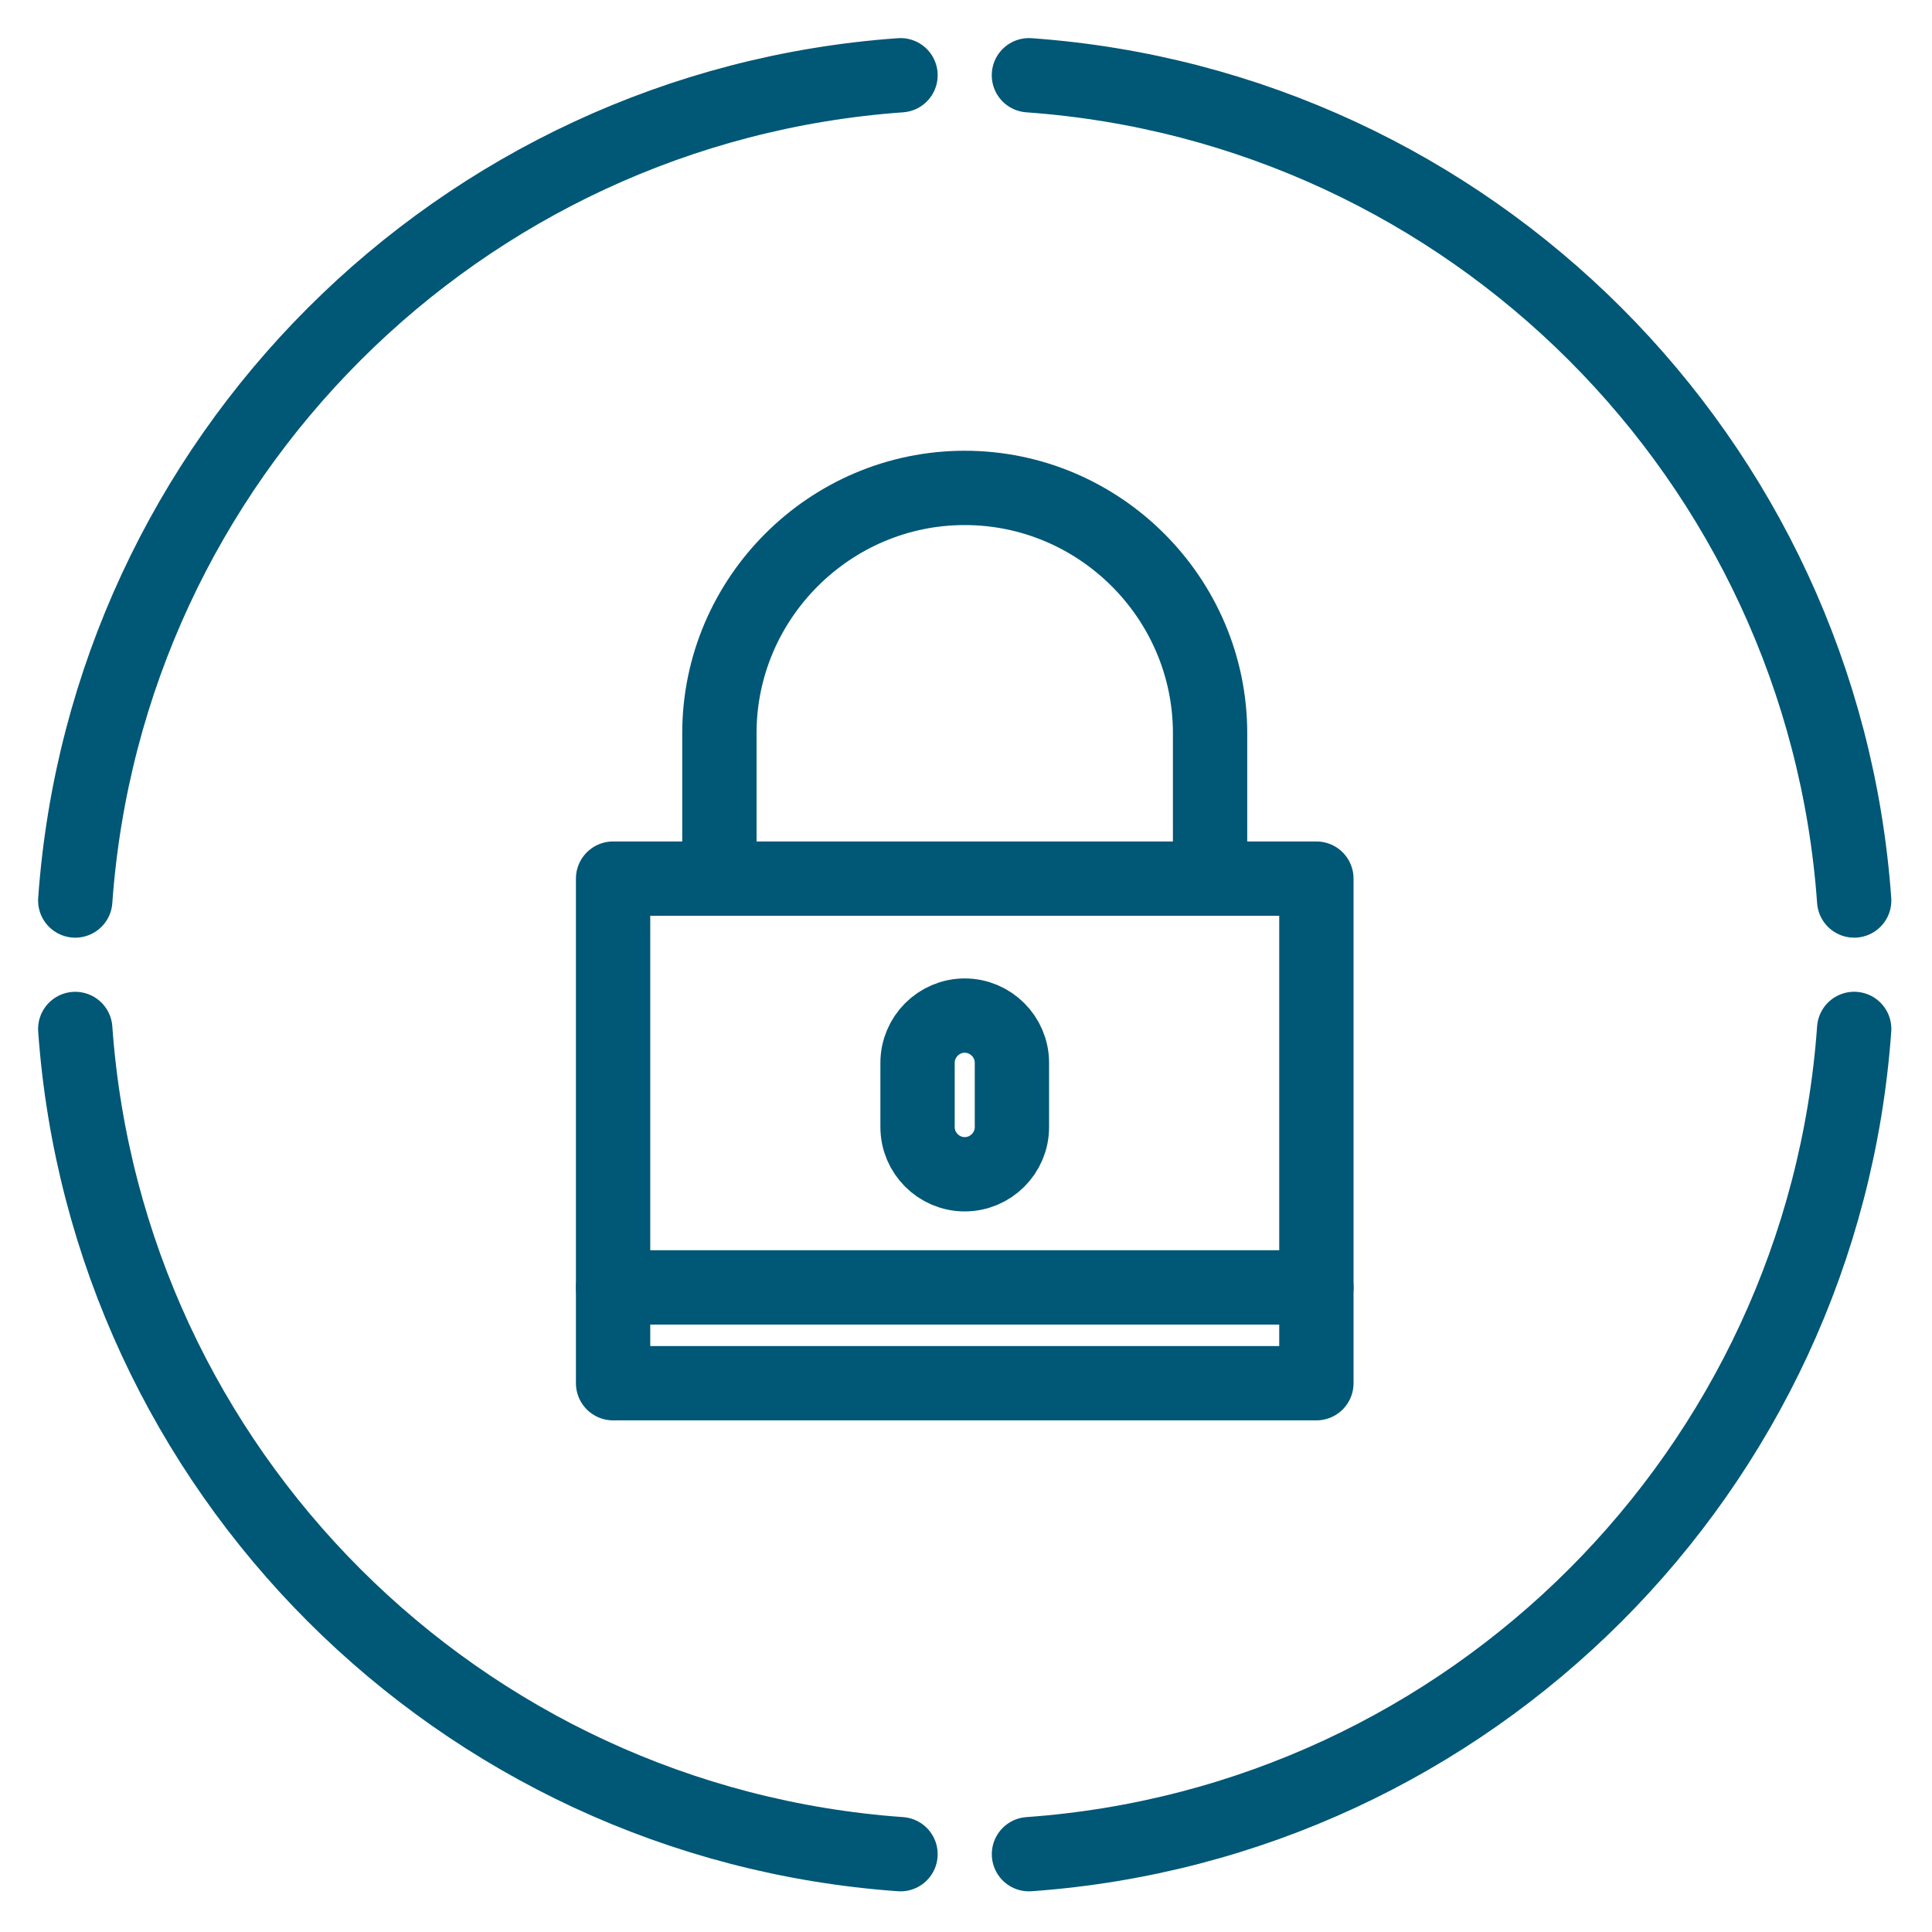
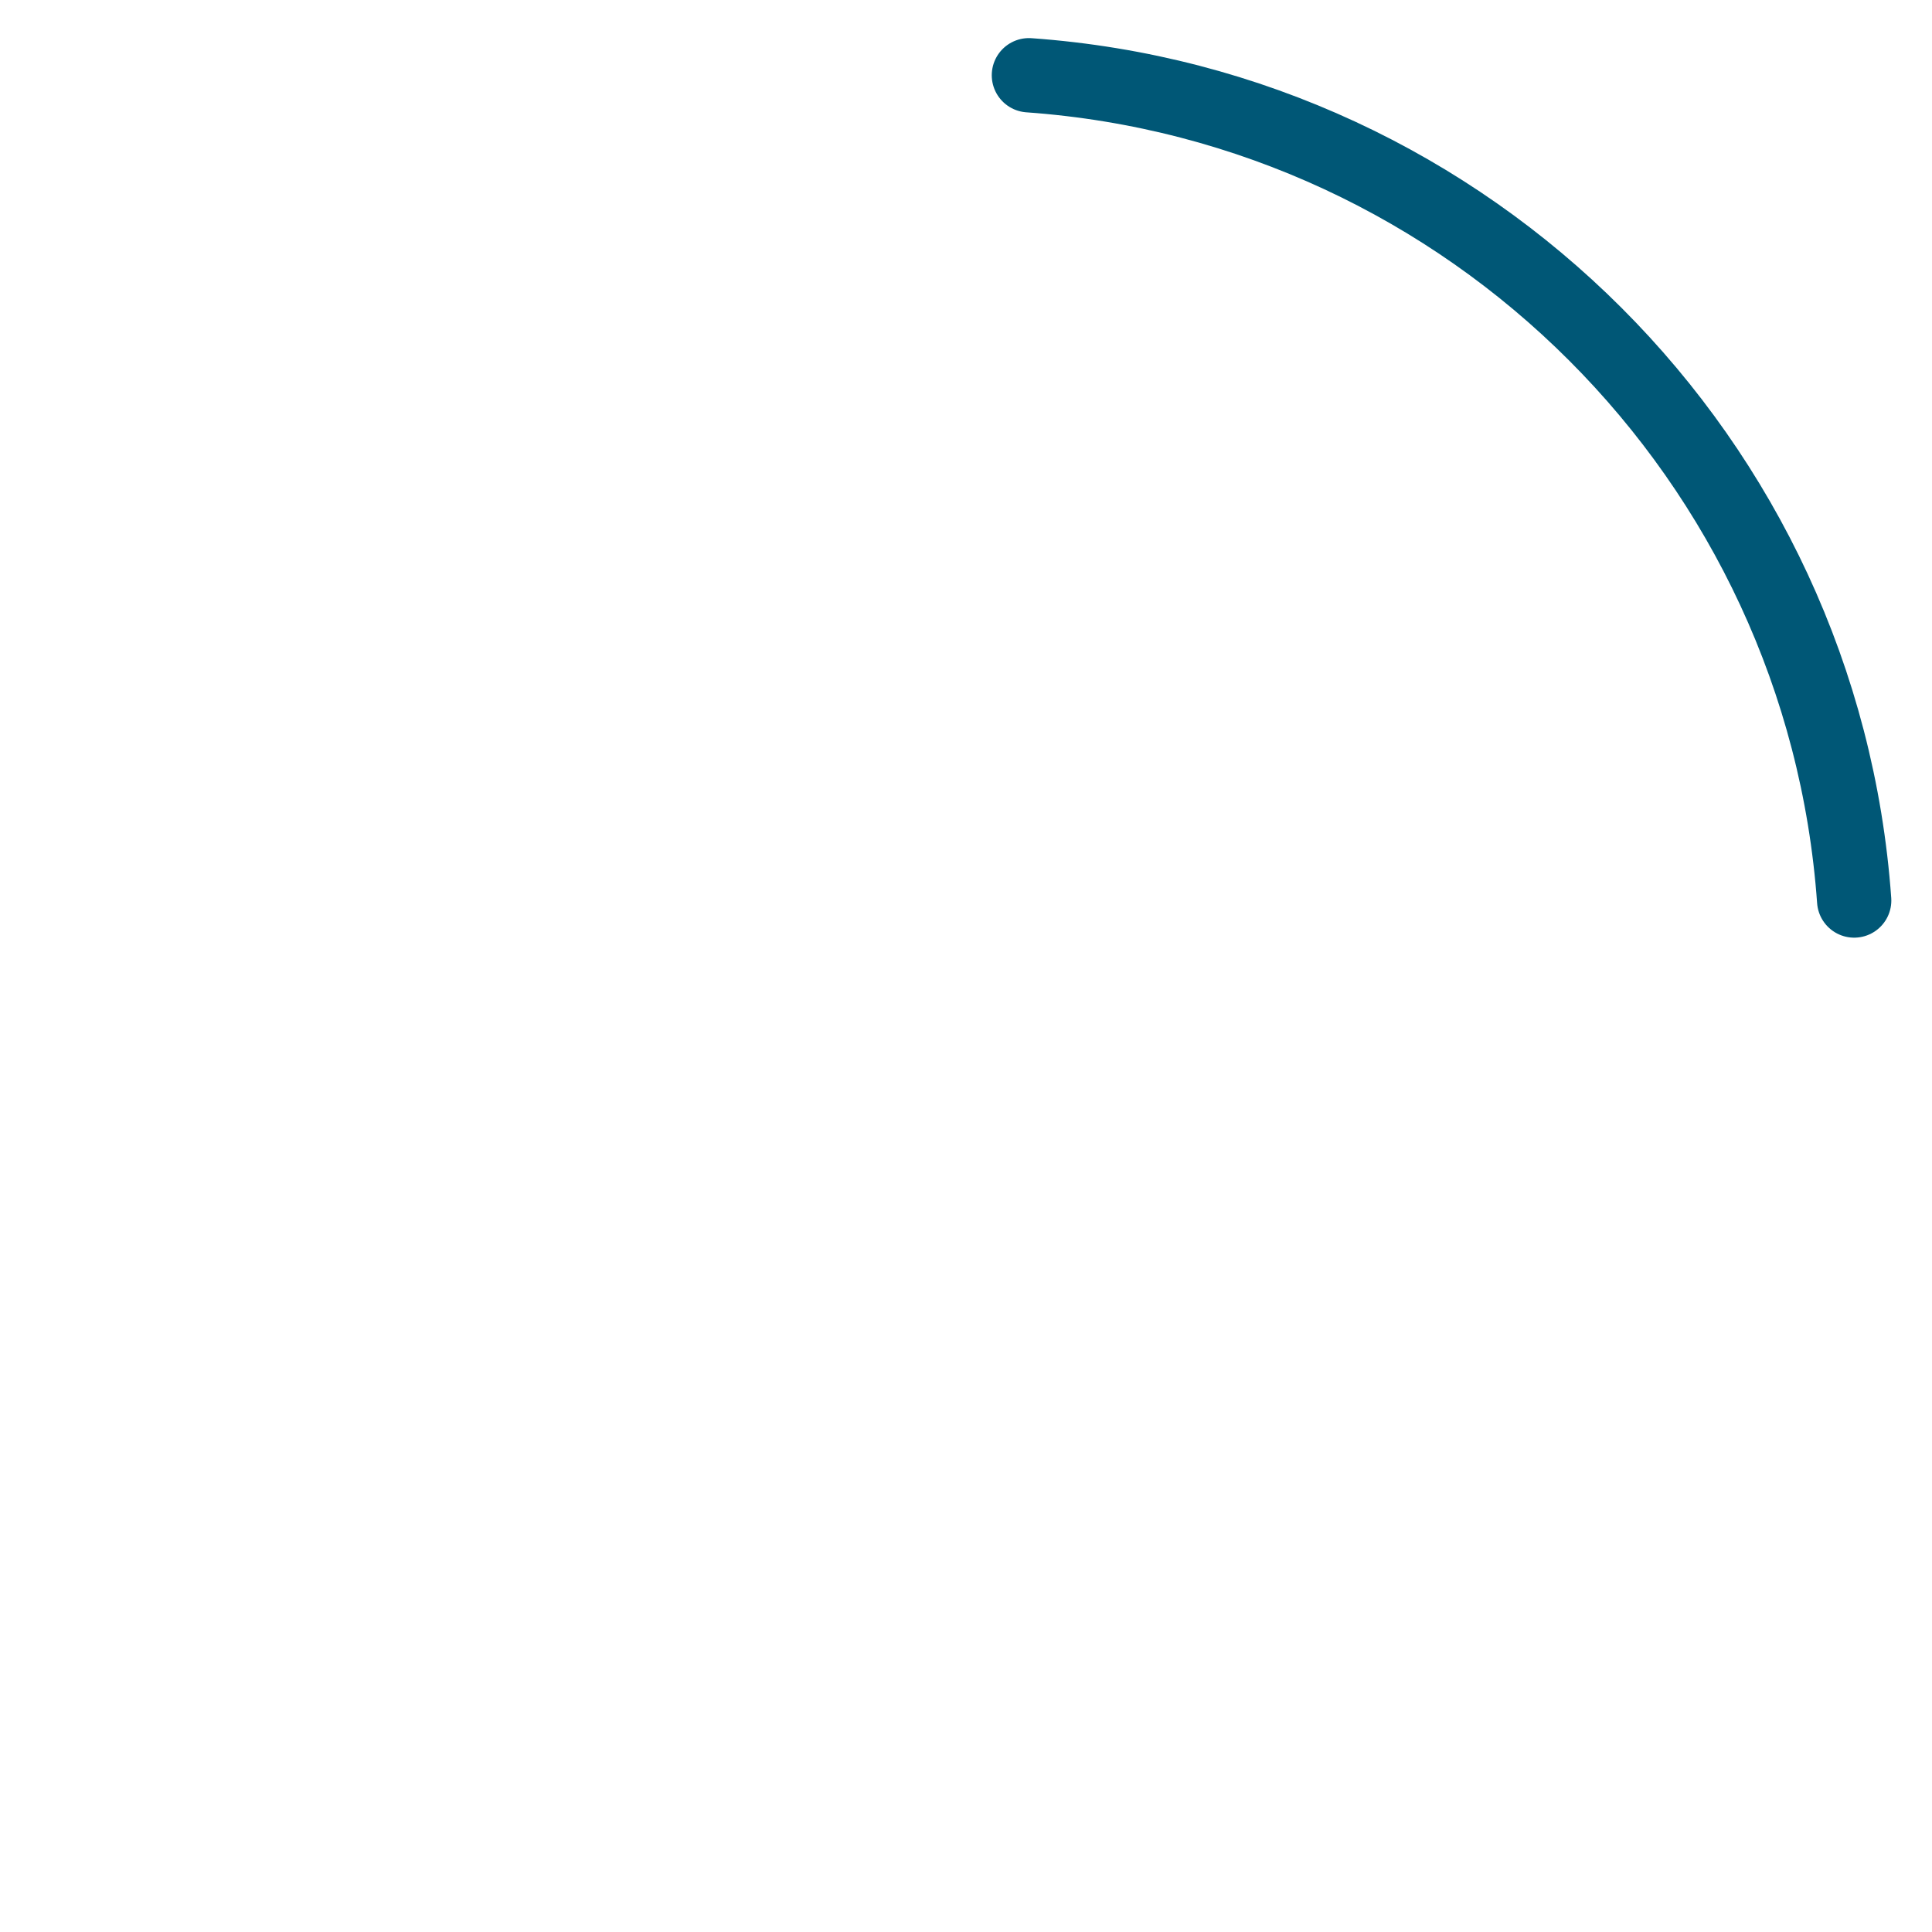
<svg xmlns="http://www.w3.org/2000/svg" xmlns:xlink="http://www.w3.org/1999/xlink" width="39px" height="39px" viewBox="0 0 39 39" version="1.1">
  <title>Group 14</title>
  <desc>Created with Sketch.</desc>
  <defs>
-     <polygon id="path-1" points="0 36.949 36.948 36.949 36.948 0 0 0" />
-   </defs>
+     </defs>
  <g id="Page-1" stroke="none" stroke-width="1" fill="none" fill-rule="evenodd">
    <g id="Dropdown-Menu" transform="translate(-525, -503)">
      <g id="Group-11" transform="translate(153, 195)">
        <g id="Group-9" transform="translate(24, 72)">
          <g id="Group-2" transform="translate(349, 1)">
            <g id="Group-8" transform="translate(0, 236)">
              <g id="Group-14">
-                 <path d="M0.519,19.771 C1.154,28.681 8.268,35.794 17.178,36.429" id="Stroke-1" stroke="#005776" stroke-width="1.5" stroke-linecap="round" stroke-linejoin="round" />
                <path d="M36.429,17.178 C35.794,8.267 28.681,1.154 19.77,0.519" id="Stroke-3" stroke="#005776" stroke-width="1.5" stroke-linecap="round" stroke-linejoin="round" />
-                 <path d="M17.178,0.519 C8.267,1.154 1.154,8.268 0.519,17.178" id="Stroke-5" stroke="#005776" stroke-width="1.5" stroke-linecap="round" stroke-linejoin="round" />
-                 <path d="M19.771,36.429 C28.681,35.794 35.794,28.681 36.429,19.77" id="Stroke-7" stroke="#005776" stroke-width="1.5" stroke-linecap="round" stroke-linejoin="round" />
                <mask id="mask-2" fill="white">
                  <use xlink:href="#path-1" />
                </mask>
                <g id="Clip-10" />
-                 <polygon id="Stroke-9" stroke="#005776" stroke-width="1.5" stroke-linecap="round" stroke-linejoin="round" mask="url(#mask-2)" points="11.376 26.922 25.573 26.922 25.573 16.736 11.376 16.736" />
                <path d="M13.522,16.736 L13.522,13.8 C13.522,11.077 15.751,8.849 18.474,8.849 L18.474,8.849 C21.198,8.849 23.427,11.077 23.427,13.8 L23.427,16.736" id="Stroke-11" stroke="#005776" stroke-width="1.5" stroke-linecap="round" stroke-linejoin="round" mask="url(#mask-2)" />
                <path d="M11.376,24.988 L25.573,24.988" id="Stroke-12" stroke="#005776" stroke-width="1.5" stroke-linecap="round" stroke-linejoin="round" mask="url(#mask-2)" />
                <path d="M18.474,22.704 L18.474,22.704 C17.951,22.704 17.522,22.276 17.522,21.752 L17.522,20.454 C17.522,19.93 17.951,19.501 18.474,19.501 L18.474,19.501 C18.998,19.501 19.427,19.93 19.427,20.454 L19.427,21.752 C19.427,22.276 18.998,22.704 18.474,22.704 Z" id="Stroke-13" stroke="#005776" stroke-width="1.5" stroke-linecap="round" stroke-linejoin="round" mask="url(#mask-2)" />
              </g>
            </g>
          </g>
        </g>
      </g>
    </g>
  </g>
</svg>